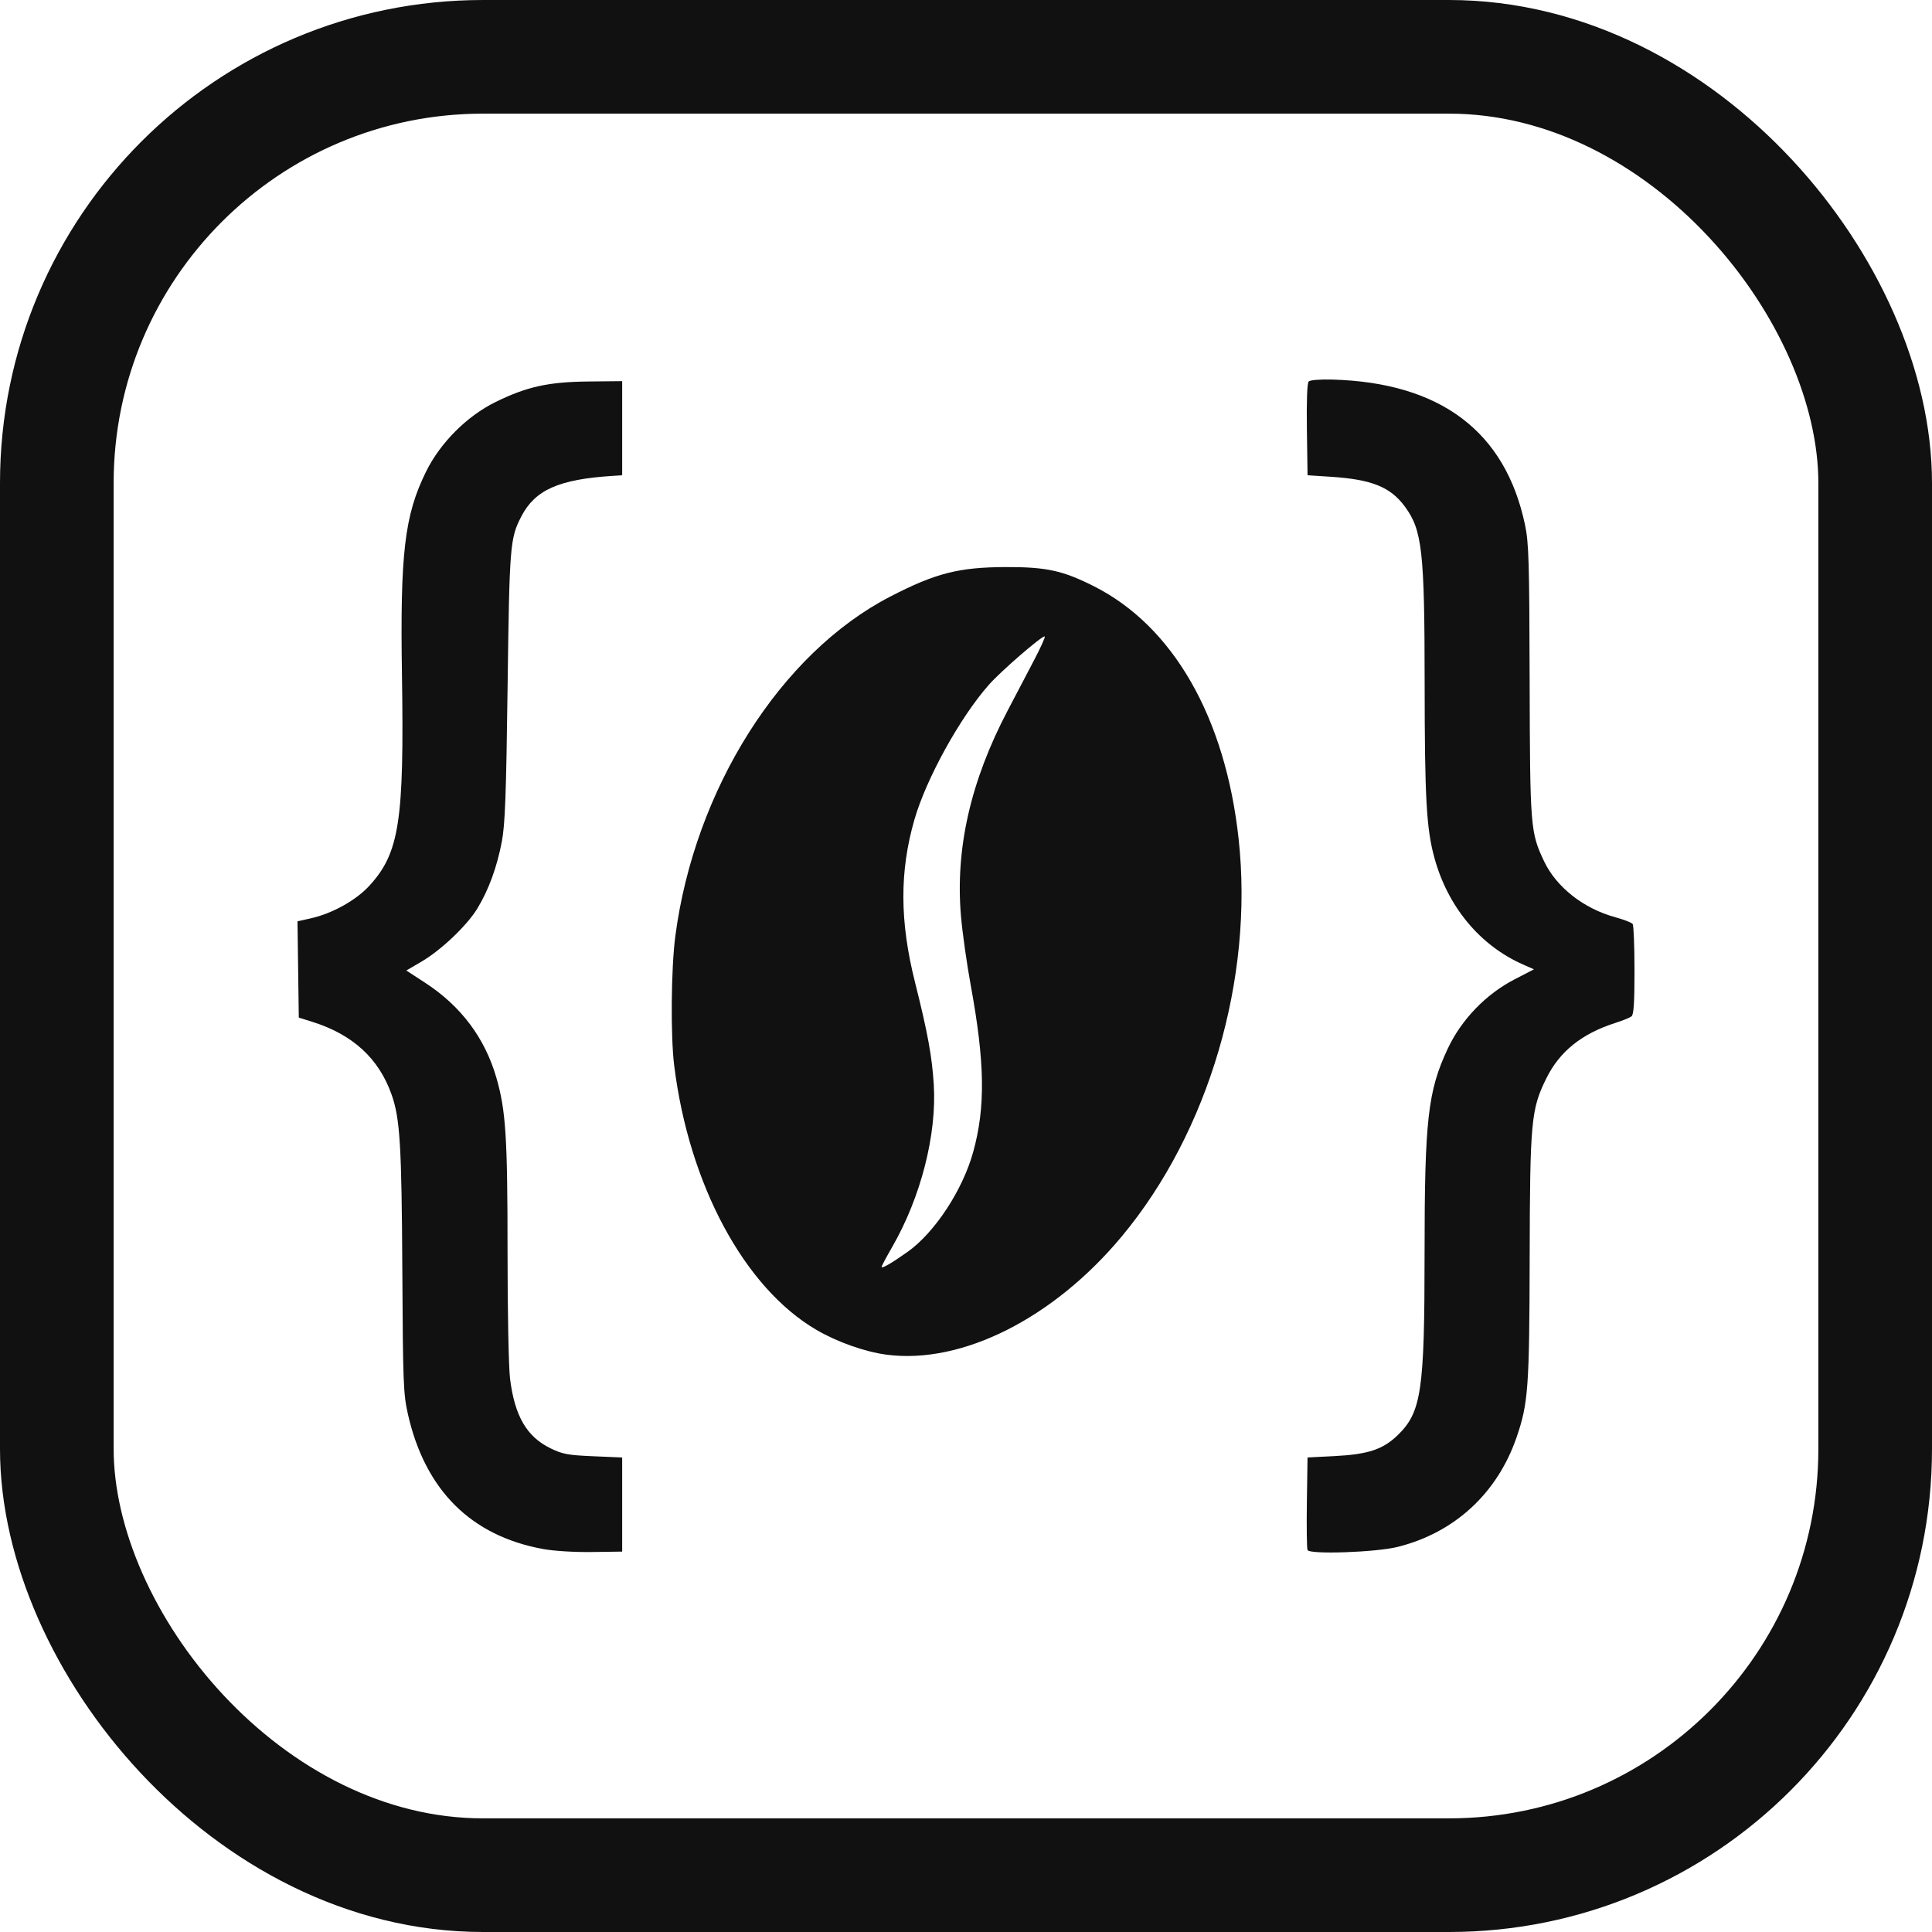
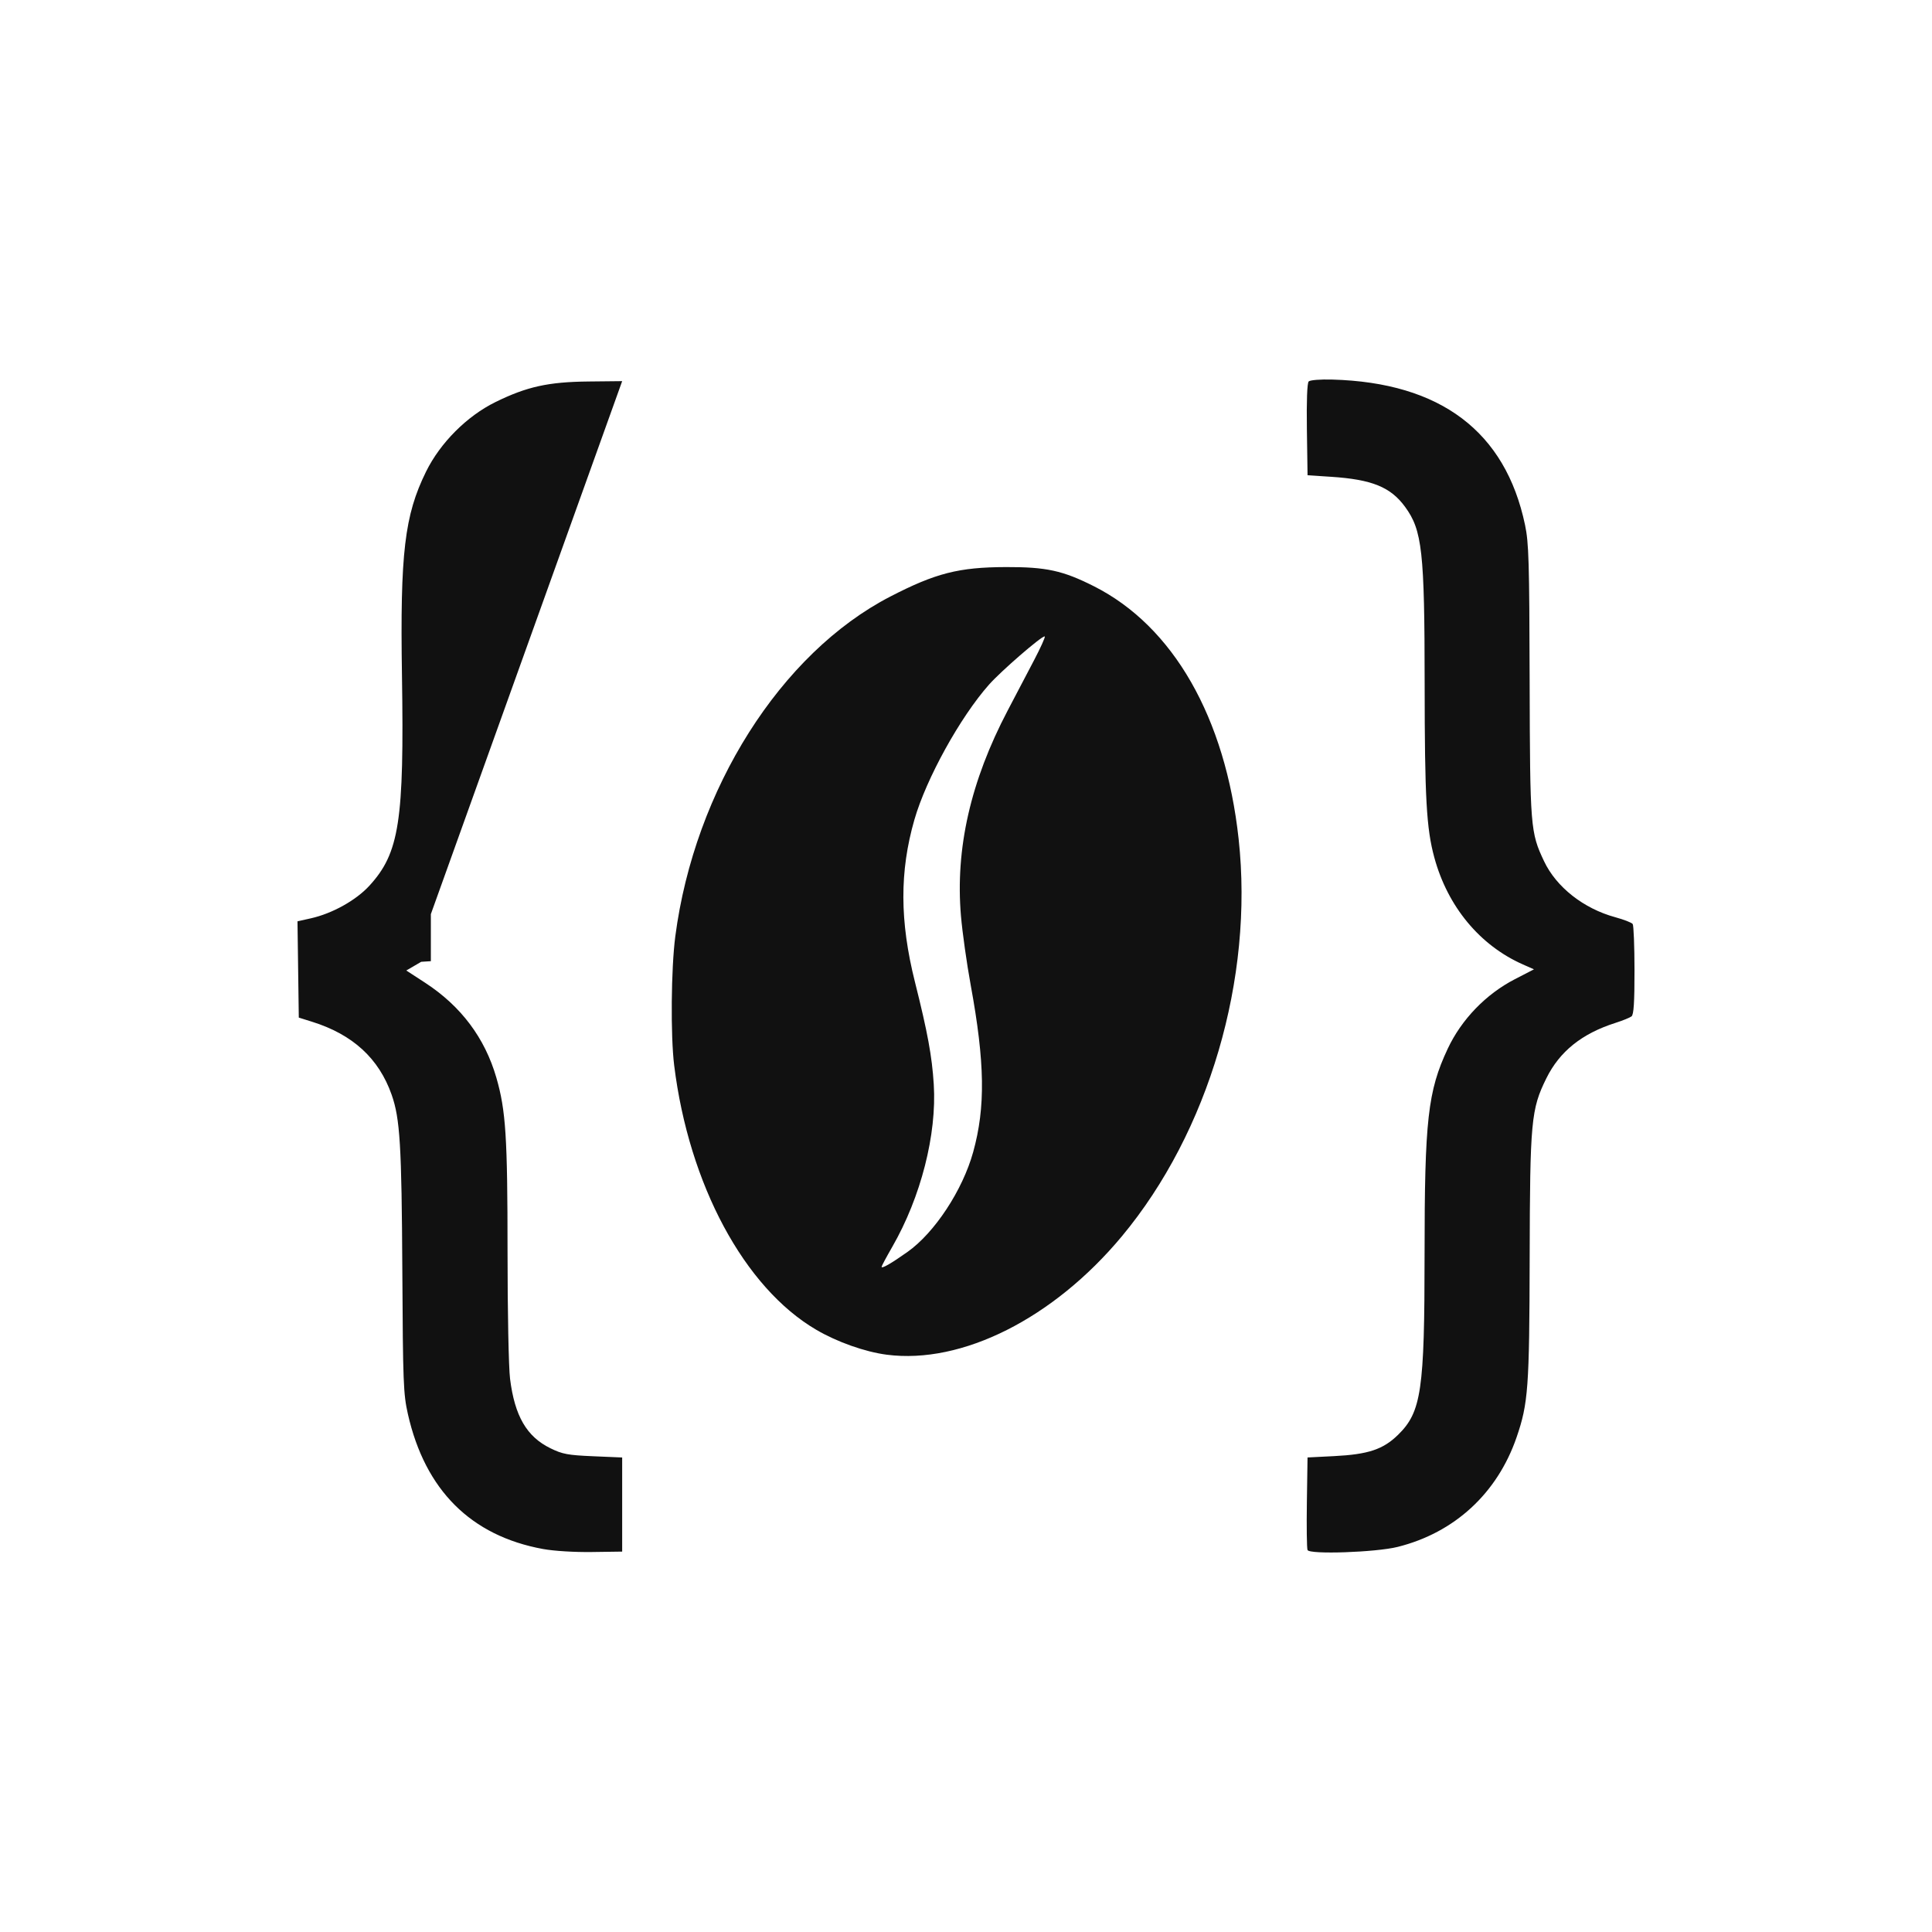
<svg xmlns="http://www.w3.org/2000/svg" version="1.1" id="svg" width="272" height="272">
-   <path id="path" style="display:inline;fill:#111111;stroke-width:0.34;fill-opacity:1" d="m 187.567,53.438 c -1.687,-0.047 -3.123,0.067 -3.32,0.264 -0.218,0.218 -0.312,2.731 -0.254,6.777 l 0.093,6.431 3.285,0.214 c 5.781,0.377 8.403,1.44 10.446,4.234 2.415,3.301 2.745,6.279 2.755,24.88 0.009,16.137 0.247,20.401 1.366,24.504 1.881,6.902 6.403,12.357 12.468,15.039 l 1.556,0.689 -2.688,1.387 c -4.08,2.106 -7.519,5.669 -9.454,9.793 -2.803,5.976 -3.257,10.015 -3.258,28.953 -9.4e-4,19.157 -0.448,22.192 -3.736,25.404 -2.107,2.058 -4.194,2.753 -9.004,2.996 l -3.737,0.189 -0.093,6.275 c -0.051,3.451 -0.011,6.491 0.092,6.755 0.25,0.651 9.618,0.328 12.685,-0.437 8.013,-2 14.035,-7.549 16.748,-15.434 1.638,-4.761 1.801,-6.985 1.842,-25.189 0.043,-19.345 0.196,-20.996 2.354,-25.361 1.865,-3.773 4.995,-6.284 9.707,-7.787 1.02,-0.325 2.045,-0.74 2.278,-0.921 0.312,-0.242 0.424,-1.958 0.42,-6.489 -0.002,-3.387 -0.118,-6.319 -0.255,-6.515 -0.137,-0.196 -1.244,-0.627 -2.459,-0.958 -4.455,-1.216 -8.294,-4.237 -10.02,-7.883 -1.923,-4.065 -1.978,-4.754 -2.029,-25.457 -0.042,-16.768 -0.118,-19.366 -0.648,-21.884 C 211.943,60.749 202.809,53.861 187.567,53.438 Z m -99.973,0.222 -4.757,0.05 c -5.644,0.059 -8.679,0.731 -13.077,2.893 -4.028,1.98 -7.777,5.737 -9.779,9.799 -3.029,6.147 -3.66,11.481 -3.39,28.683 0.322,20.532 -0.369,24.997 -4.577,29.602 -1.882,2.059 -5.226,3.924 -8.251,4.601 l -1.881,0.421 0.092,6.778 0.092,6.778 1.869,0.585 c 5.733,1.793 9.407,5.165 11.205,10.281 1.179,3.355 1.408,7.122 1.502,24.747 0.085,15.827 0.145,17.378 0.784,20.207 2.42,10.702 8.871,17.141 19.034,18.997 1.535,0.28 4.415,0.457 6.886,0.422 l 4.247,-0.059 v -6.625 -6.625 l -4.079,-0.174 c -3.57,-0.153 -4.321,-0.293 -6.017,-1.122 -3.347,-1.638 -5.03,-4.532 -5.688,-9.785 -0.199,-1.585 -0.354,-9.454 -0.354,-17.887 0,-16.156 -0.24,-19.887 -1.573,-24.501 -1.618,-5.597 -4.982,-10.08 -10.034,-13.37 l -2.646,-1.723 2.098,-1.224 c 2.791,-1.628 6.441,-5.094 7.909,-7.51 1.591,-2.619 2.767,-5.838 3.446,-9.433 0.455,-2.409 0.607,-6.511 0.808,-21.824 0.262,-19.91 0.34,-20.875 1.943,-23.953 1.939,-3.724 5.281,-5.206 12.829,-5.689 l 1.359,-0.087 v -6.625 z m 54.022,26.177 c -6.625,0.02 -9.888,0.852 -16.273,4.15 -15.427,7.968 -27.555,27.131 -30.268,47.826 -0.595,4.54 -0.678,13.984 -0.16,18.177 2.073,16.774 9.876,31.297 19.998,37.222 2.963,1.734 6.871,3.116 9.937,3.514 10.582,1.373 23.46,-5.108 33.073,-16.646 12.255,-14.709 18.603,-36.292 16.46,-55.965 -1.864,-17.116 -9.216,-29.953 -20.38,-35.582 -4.378,-2.208 -6.703,-2.714 -12.387,-2.697 z m 5.452,9.758 c 0.011,7.5e-5 0.021,0.004 0.026,0.009 0.081,0.098 -0.596,1.598 -1.51,3.342 -0.917,1.751 -2.591,4.942 -3.719,7.091 -5.227,9.957 -7.383,19.443 -6.574,28.918 0.199,2.326 0.816,6.707 1.372,9.735 2.004,10.923 2.097,17.19 0.347,23.505 -1.49,5.377 -5.427,11.36 -9.254,14.066 -2.308,1.631 -3.638,2.394 -3.638,2.087 0,-0.109 0.678,-1.375 1.506,-2.815 4.028,-7.002 6.282,-15.834 5.838,-22.874 -0.251,-3.97 -0.857,-7.267 -2.647,-14.399 -2.15,-8.563 -2.174,-15.577 -0.078,-22.859 1.663,-5.778 6.433,-14.415 10.495,-19.005 1.7,-1.921 7.342,-6.804 7.837,-6.8 z" />
-   <rect id="rect" x="8" y="8" width="256" height="256" rx="60" ry="60" fill="none" stroke="#111111" stroke-width="16" />
+   <path id="path" style="display:inline;fill:#111111;stroke-width:0.34;fill-opacity:1" d="m 187.567,53.438 c -1.687,-0.047 -3.123,0.067 -3.32,0.264 -0.218,0.218 -0.312,2.731 -0.254,6.777 l 0.093,6.431 3.285,0.214 c 5.781,0.377 8.403,1.44 10.446,4.234 2.415,3.301 2.745,6.279 2.755,24.88 0.009,16.137 0.247,20.401 1.366,24.504 1.881,6.902 6.403,12.357 12.468,15.039 l 1.556,0.689 -2.688,1.387 c -4.08,2.106 -7.519,5.669 -9.454,9.793 -2.803,5.976 -3.257,10.015 -3.258,28.953 -9.4e-4,19.157 -0.448,22.192 -3.736,25.404 -2.107,2.058 -4.194,2.753 -9.004,2.996 l -3.737,0.189 -0.093,6.275 c -0.051,3.451 -0.011,6.491 0.092,6.755 0.25,0.651 9.618,0.328 12.685,-0.437 8.013,-2 14.035,-7.549 16.748,-15.434 1.638,-4.761 1.801,-6.985 1.842,-25.189 0.043,-19.345 0.196,-20.996 2.354,-25.361 1.865,-3.773 4.995,-6.284 9.707,-7.787 1.02,-0.325 2.045,-0.74 2.278,-0.921 0.312,-0.242 0.424,-1.958 0.42,-6.489 -0.002,-3.387 -0.118,-6.319 -0.255,-6.515 -0.137,-0.196 -1.244,-0.627 -2.459,-0.958 -4.455,-1.216 -8.294,-4.237 -10.02,-7.883 -1.923,-4.065 -1.978,-4.754 -2.029,-25.457 -0.042,-16.768 -0.118,-19.366 -0.648,-21.884 C 211.943,60.749 202.809,53.861 187.567,53.438 Z m -99.973,0.222 -4.757,0.05 c -5.644,0.059 -8.679,0.731 -13.077,2.893 -4.028,1.98 -7.777,5.737 -9.779,9.799 -3.029,6.147 -3.66,11.481 -3.39,28.683 0.322,20.532 -0.369,24.997 -4.577,29.602 -1.882,2.059 -5.226,3.924 -8.251,4.601 l -1.881,0.421 0.092,6.778 0.092,6.778 1.869,0.585 c 5.733,1.793 9.407,5.165 11.205,10.281 1.179,3.355 1.408,7.122 1.502,24.747 0.085,15.827 0.145,17.378 0.784,20.207 2.42,10.702 8.871,17.141 19.034,18.997 1.535,0.28 4.415,0.457 6.886,0.422 l 4.247,-0.059 v -6.625 -6.625 l -4.079,-0.174 c -3.57,-0.153 -4.321,-0.293 -6.017,-1.122 -3.347,-1.638 -5.03,-4.532 -5.688,-9.785 -0.199,-1.585 -0.354,-9.454 -0.354,-17.887 0,-16.156 -0.24,-19.887 -1.573,-24.501 -1.618,-5.597 -4.982,-10.08 -10.034,-13.37 l -2.646,-1.723 2.098,-1.224 l 1.359,-0.087 v -6.625 z m 54.022,26.177 c -6.625,0.02 -9.888,0.852 -16.273,4.15 -15.427,7.968 -27.555,27.131 -30.268,47.826 -0.595,4.54 -0.678,13.984 -0.16,18.177 2.073,16.774 9.876,31.297 19.998,37.222 2.963,1.734 6.871,3.116 9.937,3.514 10.582,1.373 23.46,-5.108 33.073,-16.646 12.255,-14.709 18.603,-36.292 16.46,-55.965 -1.864,-17.116 -9.216,-29.953 -20.38,-35.582 -4.378,-2.208 -6.703,-2.714 -12.387,-2.697 z m 5.452,9.758 c 0.011,7.5e-5 0.021,0.004 0.026,0.009 0.081,0.098 -0.596,1.598 -1.51,3.342 -0.917,1.751 -2.591,4.942 -3.719,7.091 -5.227,9.957 -7.383,19.443 -6.574,28.918 0.199,2.326 0.816,6.707 1.372,9.735 2.004,10.923 2.097,17.19 0.347,23.505 -1.49,5.377 -5.427,11.36 -9.254,14.066 -2.308,1.631 -3.638,2.394 -3.638,2.087 0,-0.109 0.678,-1.375 1.506,-2.815 4.028,-7.002 6.282,-15.834 5.838,-22.874 -0.251,-3.97 -0.857,-7.267 -2.647,-14.399 -2.15,-8.563 -2.174,-15.577 -0.078,-22.859 1.663,-5.778 6.433,-14.415 10.495,-19.005 1.7,-1.921 7.342,-6.804 7.837,-6.8 z" />
</svg>